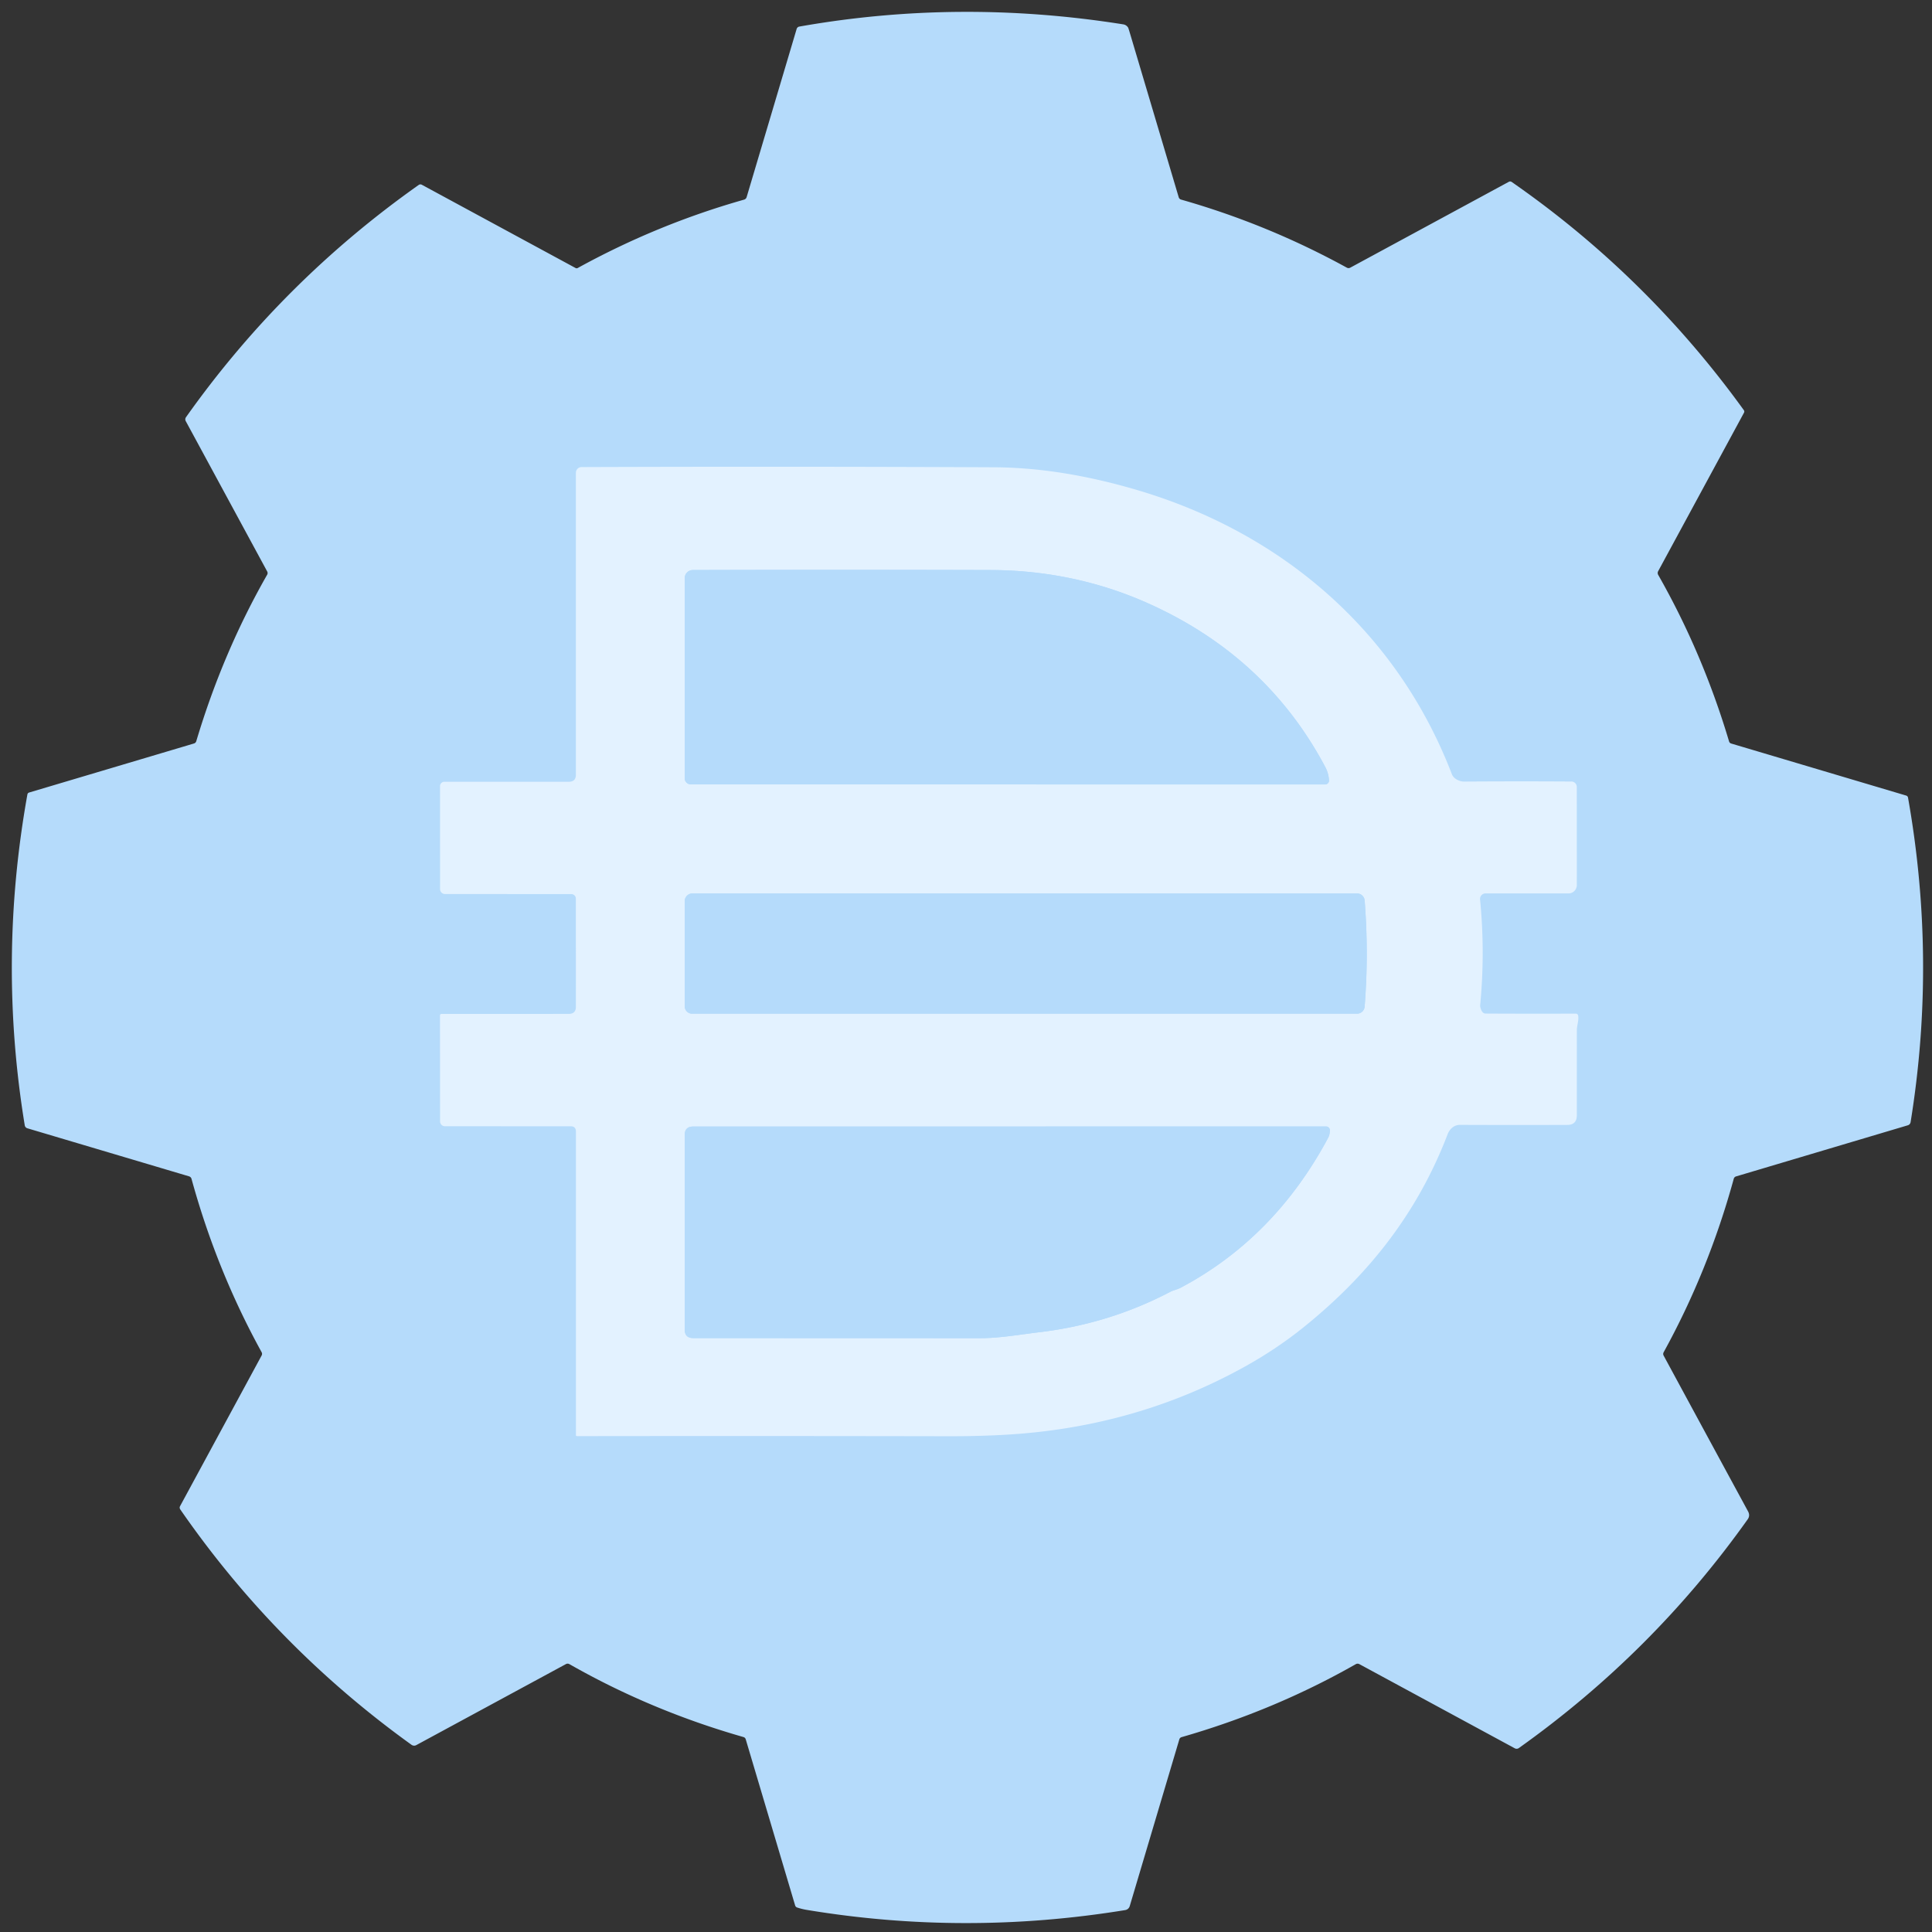
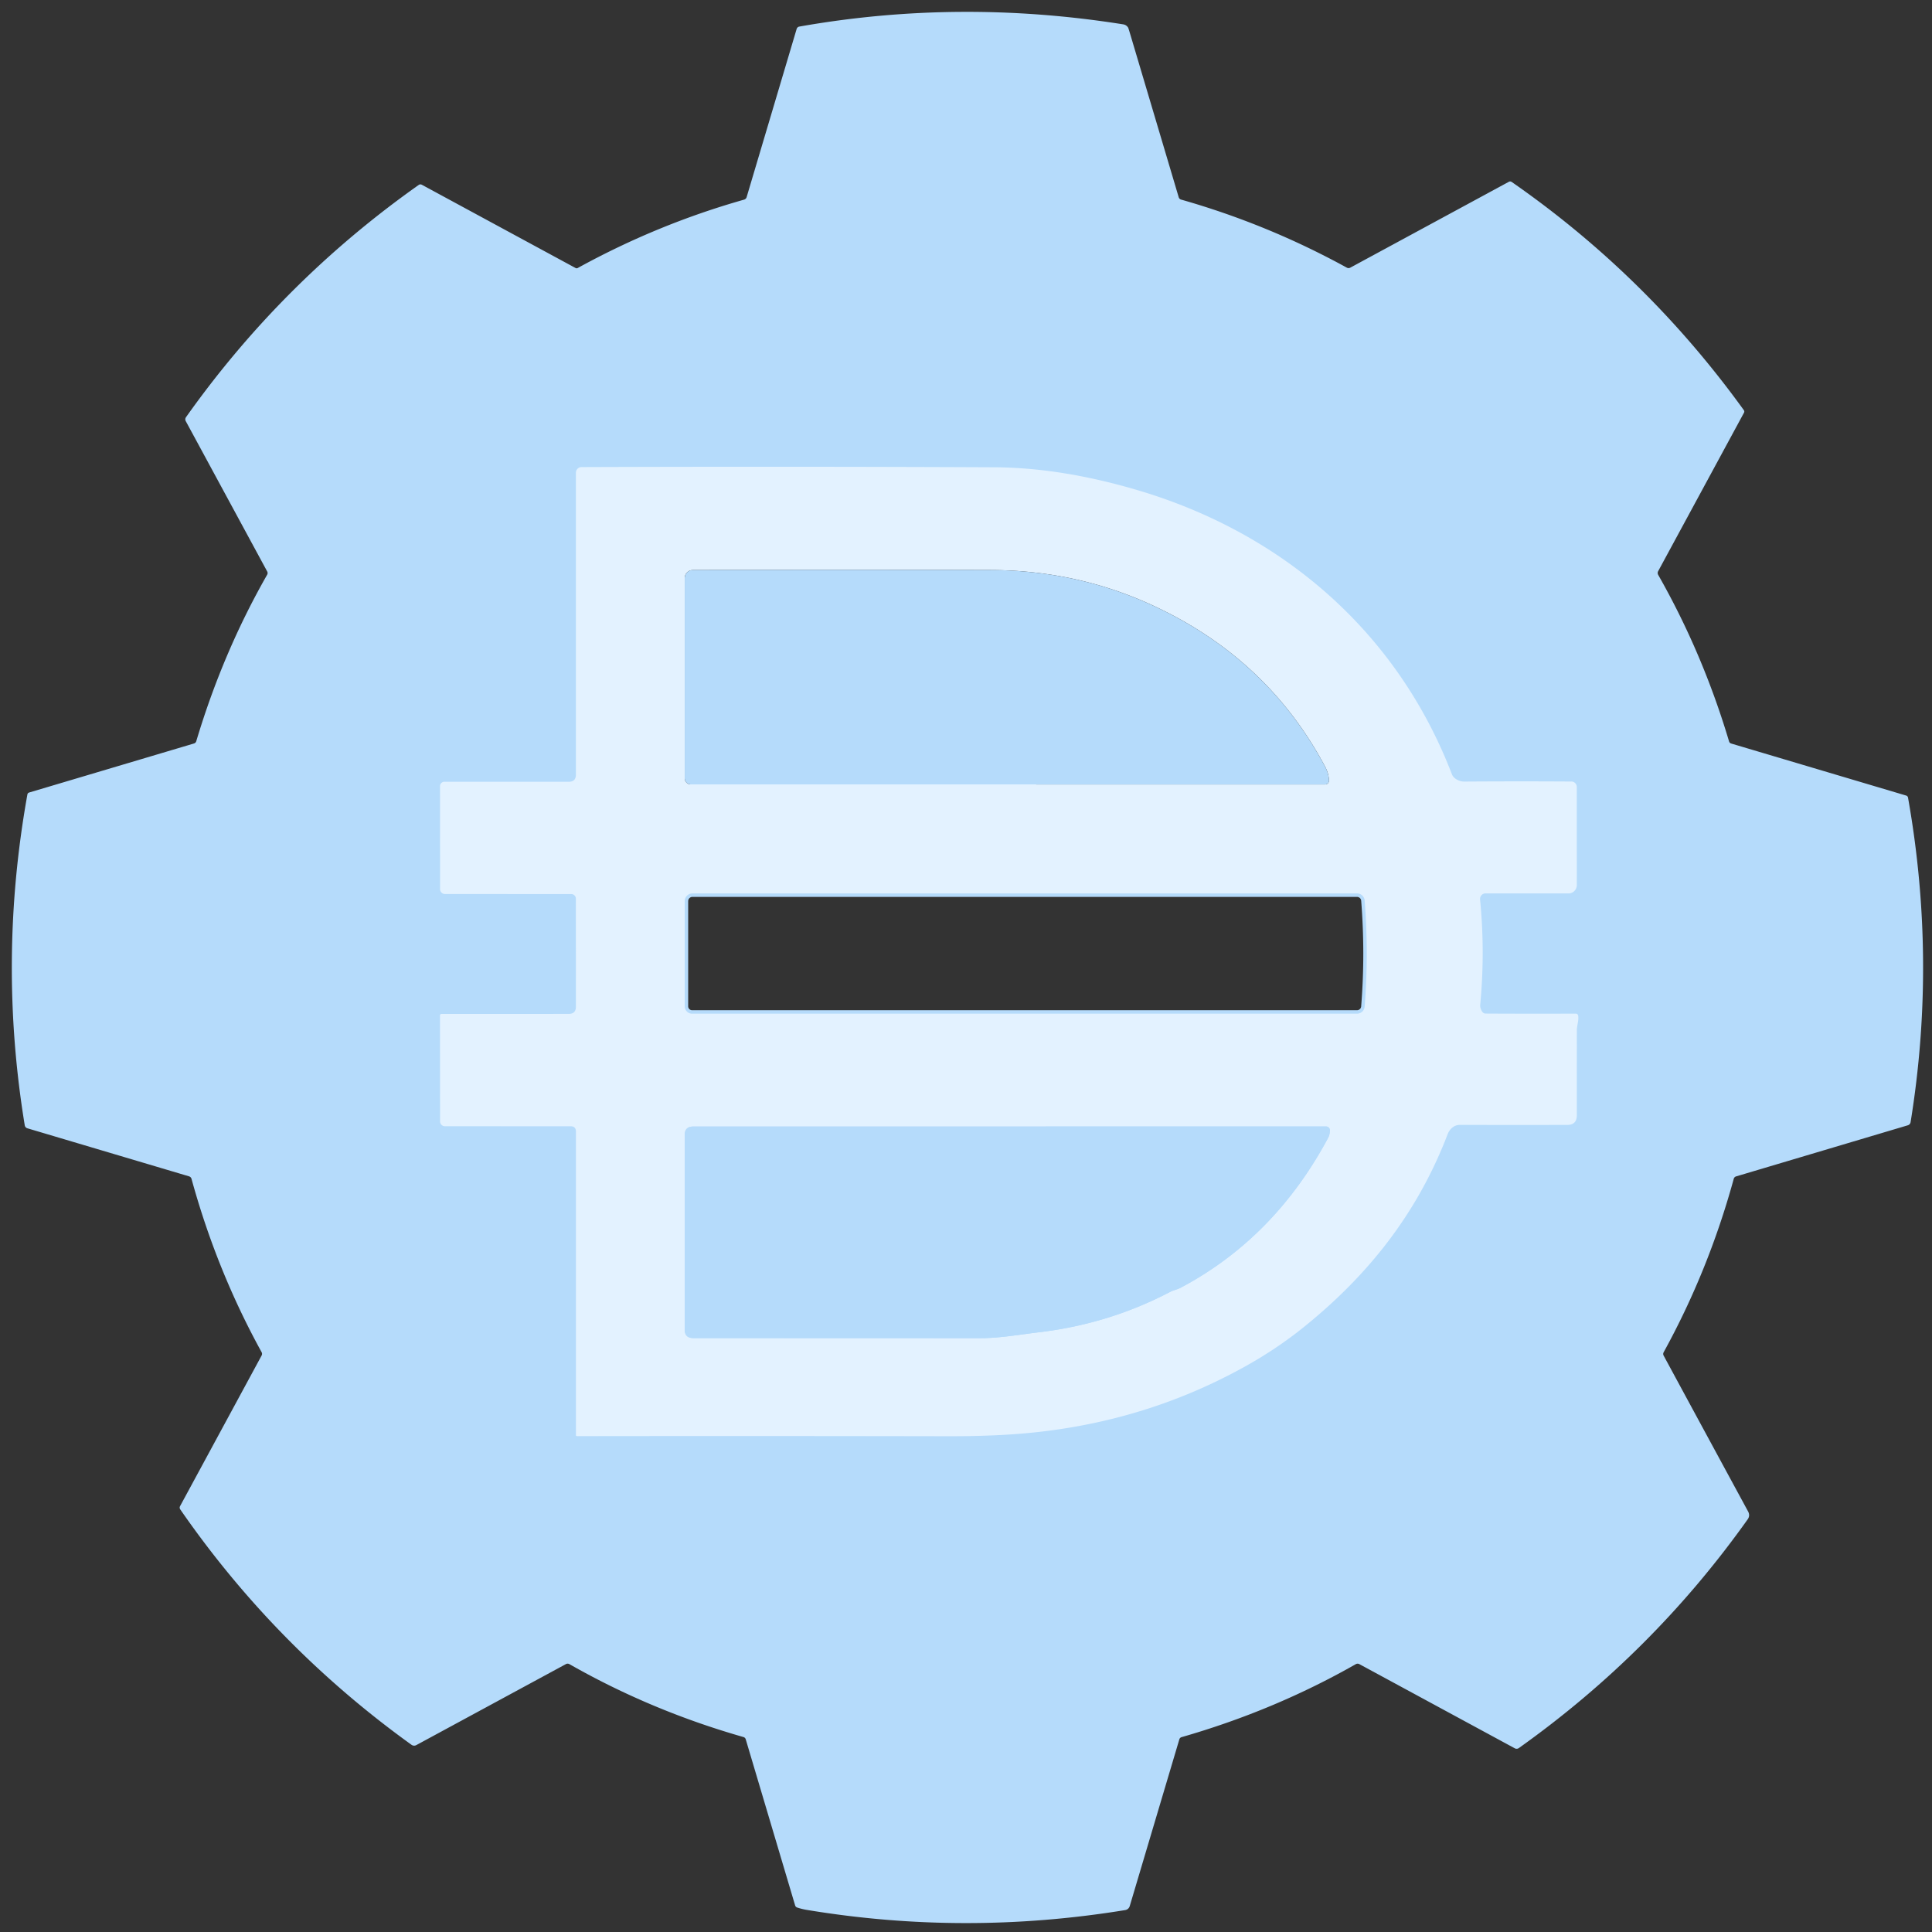
<svg xmlns="http://www.w3.org/2000/svg" version="1.1" viewBox="0.00 0.00 558.00 558.00">
  <rect x="0.00" y="0.00" width="558.00" height="558.00" fill="#333333" stroke="none" />
  <g stroke-width="2.00" fill="none" stroke-linecap="butt">
    <path stroke="#B5DBFB" vector-effect="non-scaling-stroke" d="   M 427.55 290.91   A 2.14 2.01 43.2 0 1 427.51 290.27   Q 428.97 274.86 427.47 259.79   A 1.60 1.60 0.0 0 1 429.06 258.03   L 453.01 258.04   A 2.42 2.41 -90.0 0 0 455.42 255.62   L 455.41 227.29   A 1.57 1.56 -89.8 0 0 453.86 225.72   Q 438.68 225.62 422.82 225.73   C 421.50 225.74 419.83 224.89 419.35 223.65   C 403.65 182.75 370.71 154.06 328.60 141.58   Q 306.53 135.05 287.13 134.96   Q 227.97 134.69 167.97 134.90   A 1.64 1.64 0.0 0 0 166.33 136.54   L 166.33 223.73   Q 166.33 225.79 164.27 225.79   L 128.34 225.79   A 1.25 1.25 0.0 0 0 127.09 227.04   L 127.10 256.79   A 1.42 1.42 0.0 0 0 128.52 258.21   L 165.01 258.23   A 1.31 1.31 0.0 0 1 166.32 259.54   L 166.33 290.75   Q 166.34 292.83 164.25 292.83   L 127.49 292.84   A 0.42 0.41 -90.0 0 0 127.08 293.26   L 127.10 323.88   A 1.40 1.40 0.0 0 0 128.50 325.28   L 164.81 325.29   Q 166.34 325.29 166.34 326.82   L 166.34 414.48   Q 166.34 414.78 166.64 414.78   Q 221.69 414.71 273.73 414.81   Q 287.52 414.84 297.97 413.79   Q 331.51 410.43 360.08 394.40   Q 368.95 389.42 376.56 383.29   C 395.42 368.10 409.46 350.17 418.10 327.60   C 418.67 326.10 419.96 324.88 421.64 324.89   Q 438.30 324.95 452.65 324.90   Q 455.41 324.89 455.42 322.13   Q 455.42 309.99 455.43 297.56   C 455.43 296.13 456.01 294.80 455.82 293.42   Q 455.72 292.76 455.06 292.76   Q 441.48 292.81 429.09 292.74   Q 428.00 292.74 427.55 290.91" />
-     <path stroke="#B5DBFB" vector-effect="non-scaling-stroke" d="   M 331.55 174.23   C 317.15 167.79 301.80 164.68 286.09 164.64   Q 242.47 164.51 200.10 164.64   A 2.34 2.34 0.0 0 0 197.76 166.98   L 197.76 224.77   A 1.78 1.77 90.0 0 0 199.53 226.55   L 382.73 226.56   A 1.11 1.11 0.0 0 0 383.84 225.40   Q 383.75 223.40 382.74 221.48   Q 365.76 189.53 331.55 174.23" />
    <path stroke="#B5DBFB" vector-effect="non-scaling-stroke" d="   M 394.13 290.75   C 394.97 280.21 394.93 270.35 394.14 260.09   A 2.23 2.22 -2.2 0 0 391.92 258.04   L 200.00 258.04   A 2.24 2.24 0.0 0 0 197.76 260.28   L 197.76 290.63   A 2.14 2.13 90.0 0 0 199.89 292.77   L 391.94 292.77   A 2.20 2.19 2.3 0 0 394.13 290.75" />
    <path stroke="#B5DBFB" vector-effect="non-scaling-stroke" d="   M 337.91 373.15   C 338.94 372.61 339.94 372.48 341.02 371.91   Q 368.08 357.56 383.56 328.69   Q 384.13 327.63 384.08 326.38   A 1.06 1.06 0.0 0 0 383.02 325.35   L 200.20 325.37   Q 197.76 325.37 197.76 327.81   L 197.76 384.00   Q 197.76 386.46 200.22 386.46   Q 241.82 386.48 283.05 386.49   C 288.80 386.49 294.47 385.45 300.27 384.76   Q 320.31 382.36 337.91 373.15" />
  </g>
  <path fill="#B5DBFB" d="   M 478.94 166.07   Q 491.75 188.57 499.39 214.14   A 0.90 0.90 0.0 0 0 499.99 214.74   L 550.52 229.77   Q 550.99 229.91 551.08 230.39   Q 559.39 277.32 551.82 324.09   A 1.16 1.14 86.9 0 1 551.01 325.01   L 501.45 339.76   Q 500.89 339.92 500.74 340.47   Q 493.47 366.97 480.51 390.53   Q 480.23 391.03 480.50 391.54   Q 492.50 413.72 504.88 436.53   Q 505.53 437.74 504.76 438.82   Q 477.42 477.31 438.68 504.87   A 1.12 1.11 41.4 0 1 437.49 504.94   L 392.60 480.63   A 1.06 1.05 44.2 0 0 391.59 480.64   Q 368.11 494.01 341.27 501.72   Q 340.76 501.87 340.61 502.38   L 326.29 550.52   A 1.65 1.63 3.3 0 1 324.98 551.67   Q 278.74 559.21 232.98 551.61   Q 231.60 551.38 230.21 550.92   A 0.90 0.89 -88.8 0 1 229.65 550.33   L 215.39 502.37   Q 215.23 501.84 214.71 501.69   Q 187.99 494.05 164.48 480.65   Q 163.95 480.35 163.42 480.64   L 120.24 504.02   A 1.30 1.29 48.5 0 1 118.85 503.93   Q 79.52 475.63 52.07 435.96   Q 51.75 435.48 52.02 434.98   L 75.55 391.52   Q 75.82 391.02 75.55 390.52   Q 62.58 366.95 55.32 340.50   Q 55.16 339.92 54.57 339.74   L 7.90 325.87   A 1.07 1.07 0.0 0 1 7.15 325.02   Q -0.68 277.36 7.91 229.47   Q 7.99 229.02 8.44 228.89   L 56.00 214.74   Q 56.53 214.58 56.69 214.06   Q 64.37 188.39 77.15 166.01   Q 77.43 165.53 77.16 165.03   L 53.64 121.61   A 1.06 1.06 0.0 0 1 53.71 120.51   Q 81.50 81.28 120.91 53.43   Q 121.36 53.11 121.85 53.37   L 166.24 77.41   A 0.64 0.62 -44.2 0 0 166.85 77.41   Q 189.82 64.77 214.91 57.66   A 1.07 1.07 0.0 0 0 215.64 56.94   L 230.09 8.35   A 0.98 0.97 2.9 0 1 230.84 7.68   Q 277.00 -0.49 324.38 7.03   Q 325.31 7.17 325.83 7.98   Q 325.89 8.06 326.40 9.77   Q 333.42 33.36 340.43 56.95   Q 340.60 57.50 341.14 57.65   Q 366.19 64.78 388.98 77.30   Q 389.49 77.57 390.00 77.30   L 435.76 52.52   Q 436.21 52.28 436.62 52.56   Q 475.67 79.70 503.66 118.47   A 0.69 0.68 -48.4 0 1 503.70 119.20   L 478.92 164.95   Q 478.62 165.51 478.94 166.07   Z   M 427.55 290.91   A 2.14 2.01 43.2 0 1 427.51 290.27   Q 428.97 274.86 427.47 259.79   A 1.60 1.60 0.0 0 1 429.06 258.03   L 453.01 258.04   A 2.42 2.41 -90.0 0 0 455.42 255.62   L 455.41 227.29   A 1.57 1.56 -89.8 0 0 453.86 225.72   Q 438.68 225.62 422.82 225.73   C 421.50 225.74 419.83 224.89 419.35 223.65   C 403.65 182.75 370.71 154.06 328.60 141.58   Q 306.53 135.05 287.13 134.96   Q 227.97 134.69 167.97 134.90   A 1.64 1.64 0.0 0 0 166.33 136.54   L 166.33 223.73   Q 166.33 225.79 164.27 225.79   L 128.34 225.79   A 1.25 1.25 0.0 0 0 127.09 227.04   L 127.10 256.79   A 1.42 1.42 0.0 0 0 128.52 258.21   L 165.01 258.23   A 1.31 1.31 0.0 0 1 166.32 259.54   L 166.33 290.75   Q 166.34 292.83 164.25 292.83   L 127.49 292.84   A 0.42 0.41 -90.0 0 0 127.08 293.26   L 127.10 323.88   A 1.40 1.40 0.0 0 0 128.50 325.28   L 164.81 325.29   Q 166.34 325.29 166.34 326.82   L 166.34 414.48   Q 166.34 414.78 166.64 414.78   Q 221.69 414.71 273.73 414.81   Q 287.52 414.84 297.97 413.79   Q 331.51 410.43 360.08 394.40   Q 368.95 389.42 376.56 383.29   C 395.42 368.10 409.46 350.17 418.10 327.60   C 418.67 326.10 419.96 324.88 421.64 324.89   Q 438.30 324.95 452.65 324.90   Q 455.41 324.89 455.42 322.13   Q 455.42 309.99 455.43 297.56   C 455.43 296.13 456.01 294.80 455.82 293.42   Q 455.72 292.76 455.06 292.76   Q 441.48 292.81 429.09 292.74   Q 428.00 292.74 427.55 290.91   Z" />
  <path fill="#E3F2FF" d="   M 427.55 290.91   Q 428.00 292.74 429.09 292.74   Q 441.48 292.81 455.06 292.76   Q 455.72 292.76 455.82 293.42   C 456.01 294.80 455.43 296.13 455.43 297.56   Q 455.42 309.99 455.42 322.13   Q 455.41 324.89 452.65 324.90   Q 438.30 324.95 421.64 324.89   C 419.96 324.88 418.67 326.10 418.10 327.60   C 409.46 350.17 395.42 368.10 376.56 383.29   Q 368.95 389.42 360.08 394.40   Q 331.51 410.43 297.97 413.79   Q 287.52 414.84 273.73 414.81   Q 221.69 414.71 166.64 414.78   Q 166.34 414.78 166.34 414.48   L 166.34 326.82   Q 166.34 325.29 164.81 325.29   L 128.50 325.28   A 1.40 1.40 0.0 0 1 127.10 323.88   L 127.08 293.26   A 0.42 0.41 90.0 0 1 127.49 292.84   L 164.25 292.83   Q 166.34 292.83 166.33 290.75   L 166.32 259.54   A 1.31 1.31 0.0 0 0 165.01 258.23   L 128.52 258.21   A 1.42 1.42 0.0 0 1 127.10 256.79   L 127.09 227.04   A 1.25 1.25 0.0 0 1 128.34 225.79   L 164.27 225.79   Q 166.33 225.79 166.33 223.73   L 166.33 136.54   A 1.64 1.64 0.0 0 1 167.97 134.90   Q 227.97 134.69 287.13 134.96   Q 306.53 135.05 328.60 141.58   C 370.71 154.06 403.65 182.75 419.35 223.65   C 419.83 224.89 421.50 225.74 422.82 225.73   Q 438.68 225.62 453.86 225.72   A 1.57 1.56 -89.8 0 1 455.41 227.29   L 455.42 255.62   A 2.42 2.41 -90.0 0 1 453.01 258.04   L 429.06 258.03   A 1.60 1.60 0.0 0 0 427.47 259.79   Q 428.97 274.86 427.51 290.27   A 2.14 2.01 43.2 0 0 427.55 290.91   Z   M 331.55 174.23   C 317.15 167.79 301.80 164.68 286.09 164.64   Q 242.47 164.51 200.10 164.64   A 2.34 2.34 0.0 0 0 197.76 166.98   L 197.76 224.77   A 1.78 1.77 90.0 0 0 199.53 226.55   L 382.73 226.56   A 1.11 1.11 0.0 0 0 383.84 225.40   Q 383.75 223.40 382.74 221.48   Q 365.76 189.53 331.55 174.23   Z   M 394.13 290.75   C 394.97 280.21 394.93 270.35 394.14 260.09   A 2.23 2.22 -2.2 0 0 391.92 258.04   L 200.00 258.04   A 2.24 2.24 0.0 0 0 197.76 260.28   L 197.76 290.63   A 2.14 2.13 90.0 0 0 199.89 292.77   L 391.94 292.77   A 2.20 2.19 2.3 0 0 394.13 290.75   Z   M 337.91 373.15   C 338.94 372.61 339.94 372.48 341.02 371.91   Q 368.08 357.56 383.56 328.69   Q 384.13 327.63 384.08 326.38   A 1.06 1.06 0.0 0 0 383.02 325.35   L 200.20 325.37   Q 197.76 325.37 197.76 327.81   L 197.76 384.00   Q 197.76 386.46 200.22 386.46   Q 241.82 386.48 283.05 386.49   C 288.80 386.49 294.47 385.45 300.27 384.76   Q 320.31 382.36 337.91 373.15   Z" />
  <path fill="#B5DBFB" d="   M 286.09 164.64   C 301.80 164.68 317.15 167.79 331.55 174.23   Q 365.76 189.53 382.74 221.48   Q 383.75 223.40 383.84 225.40   A 1.11 1.11 0.0 0 1 382.73 226.56   L 199.53 226.55   A 1.78 1.77 90.0 0 1 197.76 224.77   L 197.76 166.98   A 2.34 2.34 0.0 0 1 200.10 164.64   Q 242.47 164.51 286.09 164.64   Z" />
-   <path fill="#B5DBFB" d="   M 394.14 260.09   C 394.93 270.35 394.97 280.21 394.13 290.75   A 2.20 2.19 2.3 0 1 391.94 292.77   L 199.89 292.77   A 2.14 2.13 90.0 0 1 197.76 290.63   L 197.76 260.28   A 2.24 2.24 0.0 0 1 200.00 258.04   L 391.92 258.04   A 2.23 2.22 -2.2 0 1 394.14 260.09   Z" />
  <path fill="#B5DBFB" d="   M 337.91 373.15   Q 320.31 382.36 300.27 384.76   C 294.47 385.45 288.80 386.49 283.05 386.49   Q 241.82 386.48 200.22 386.46   Q 197.76 386.46 197.76 384.00   L 197.76 327.81   Q 197.76 325.37 200.20 325.37   L 383.02 325.35   A 1.06 1.06 0.0 0 1 384.08 326.38   Q 384.13 327.63 383.56 328.69   Q 368.08 357.56 341.02 371.91   C 339.94 372.48 338.94 372.61 337.91 373.15   Z" />
</svg>